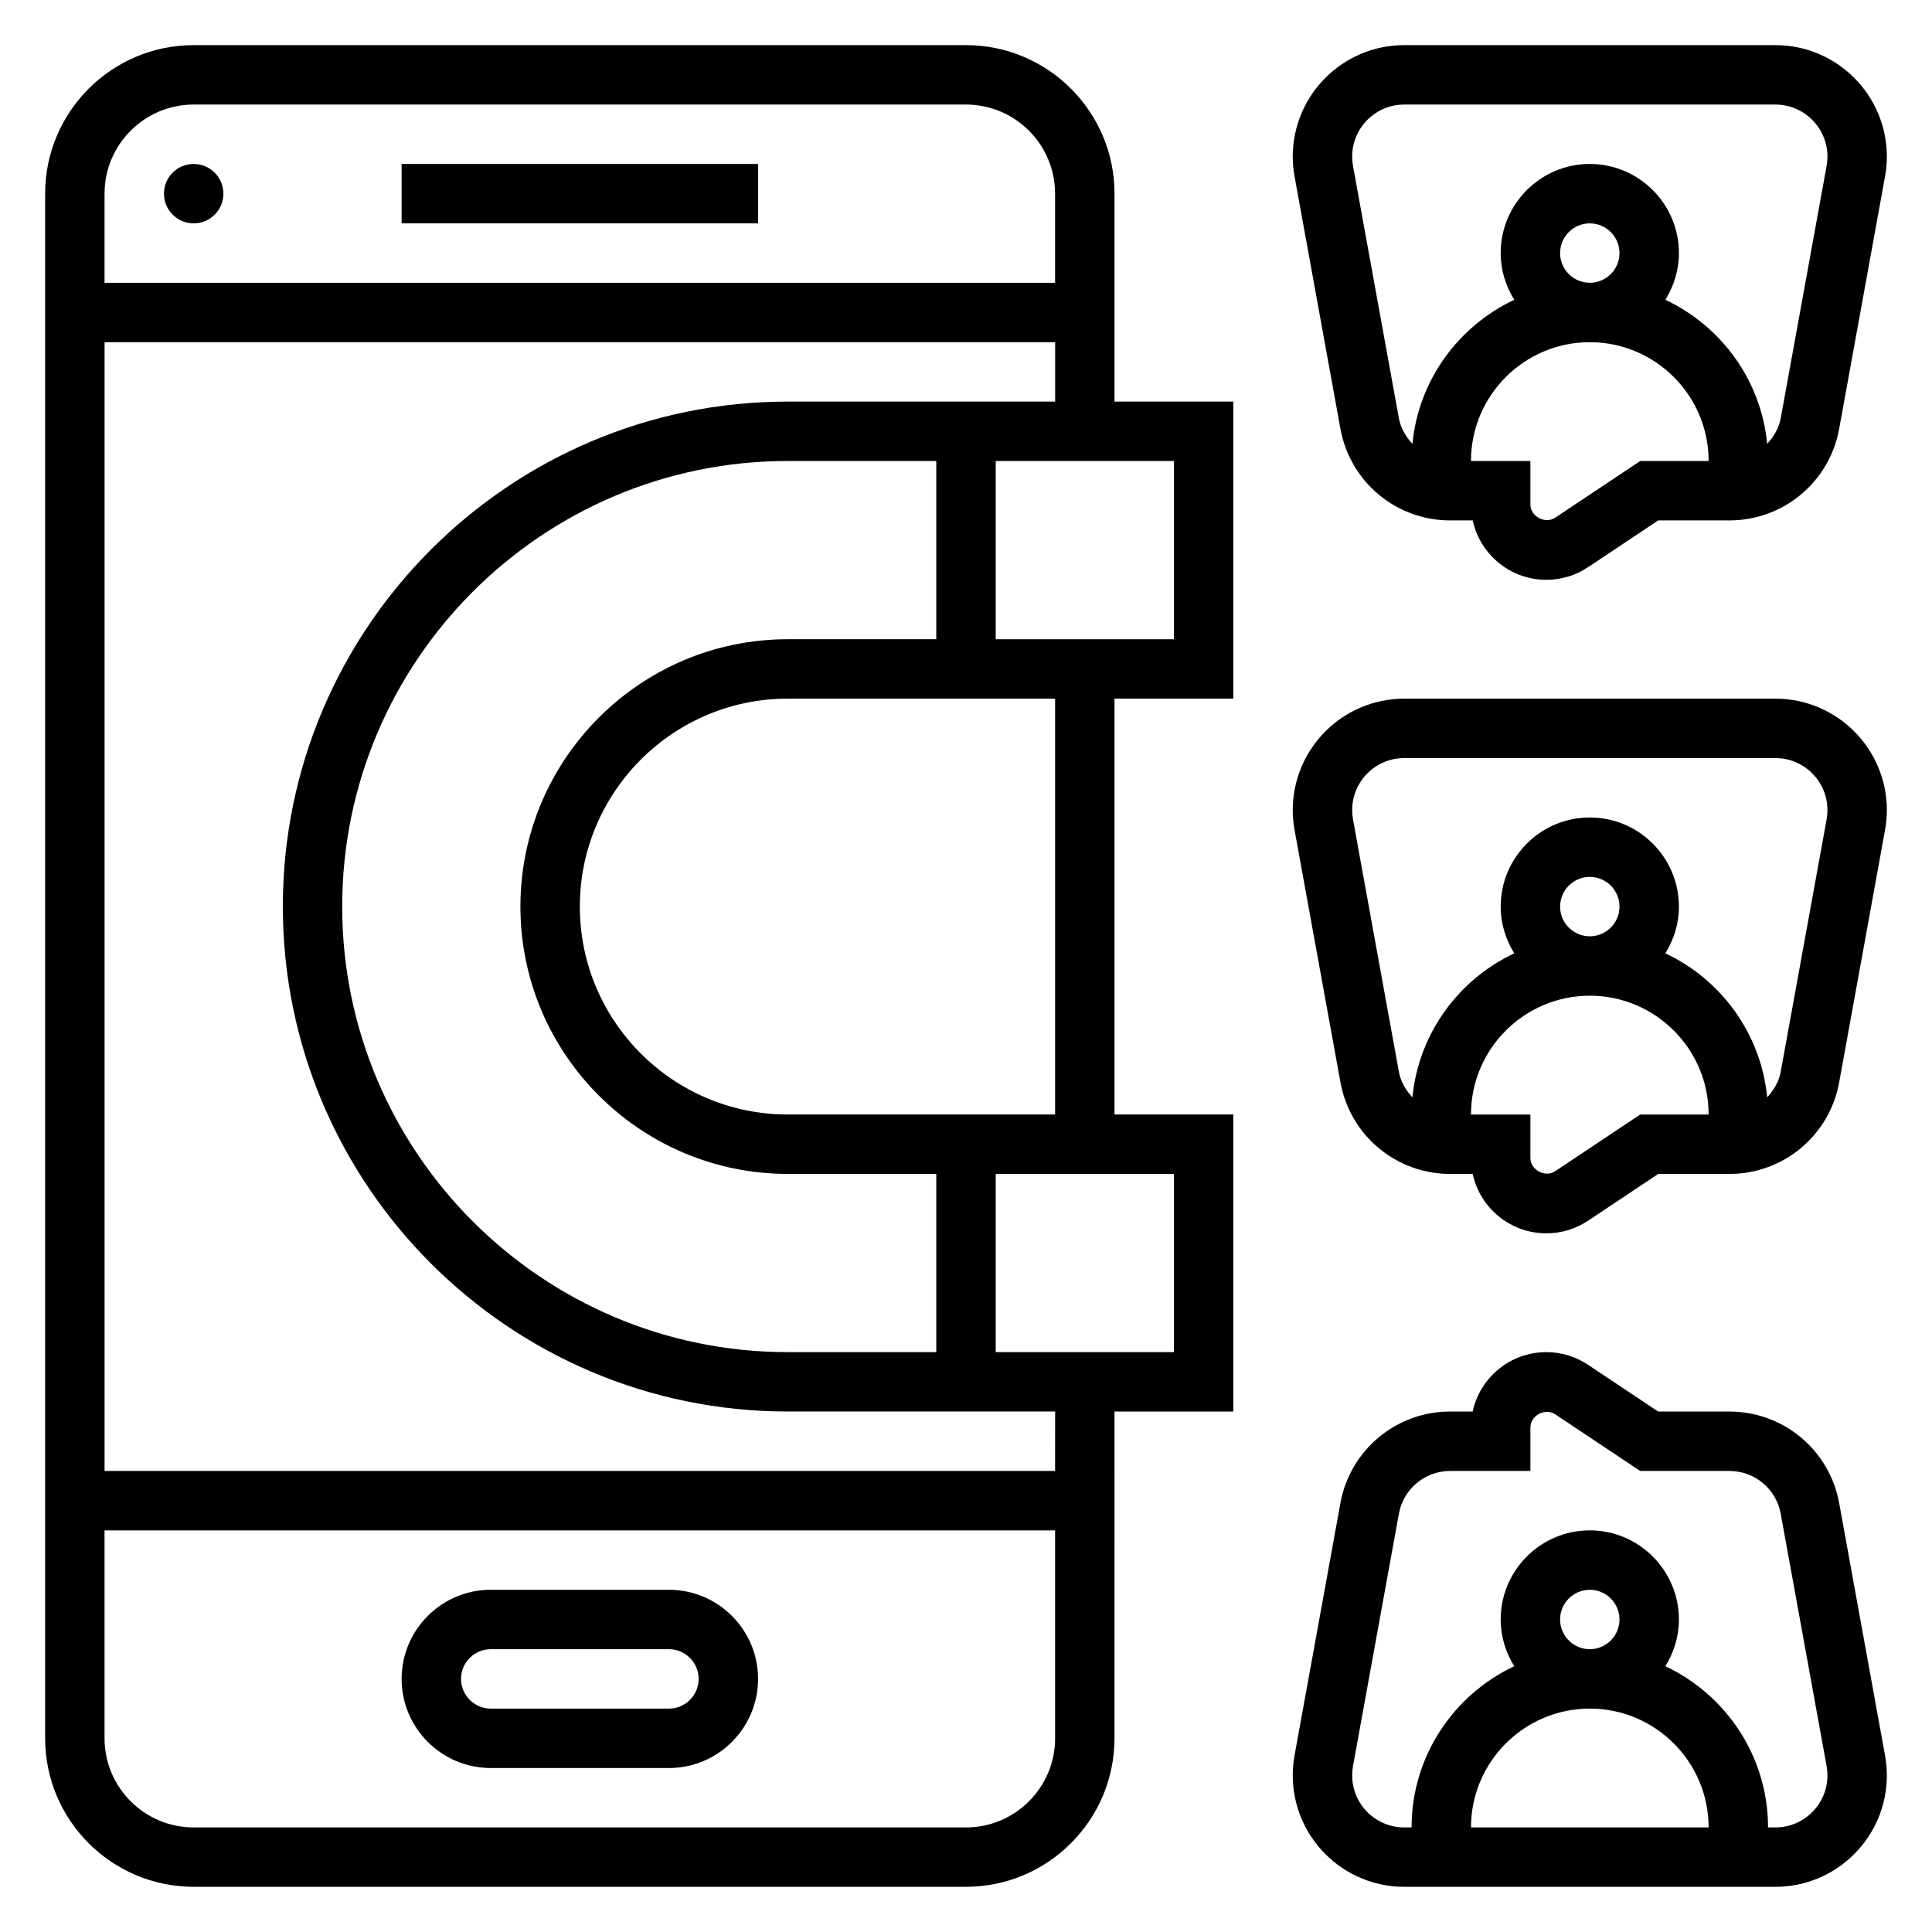
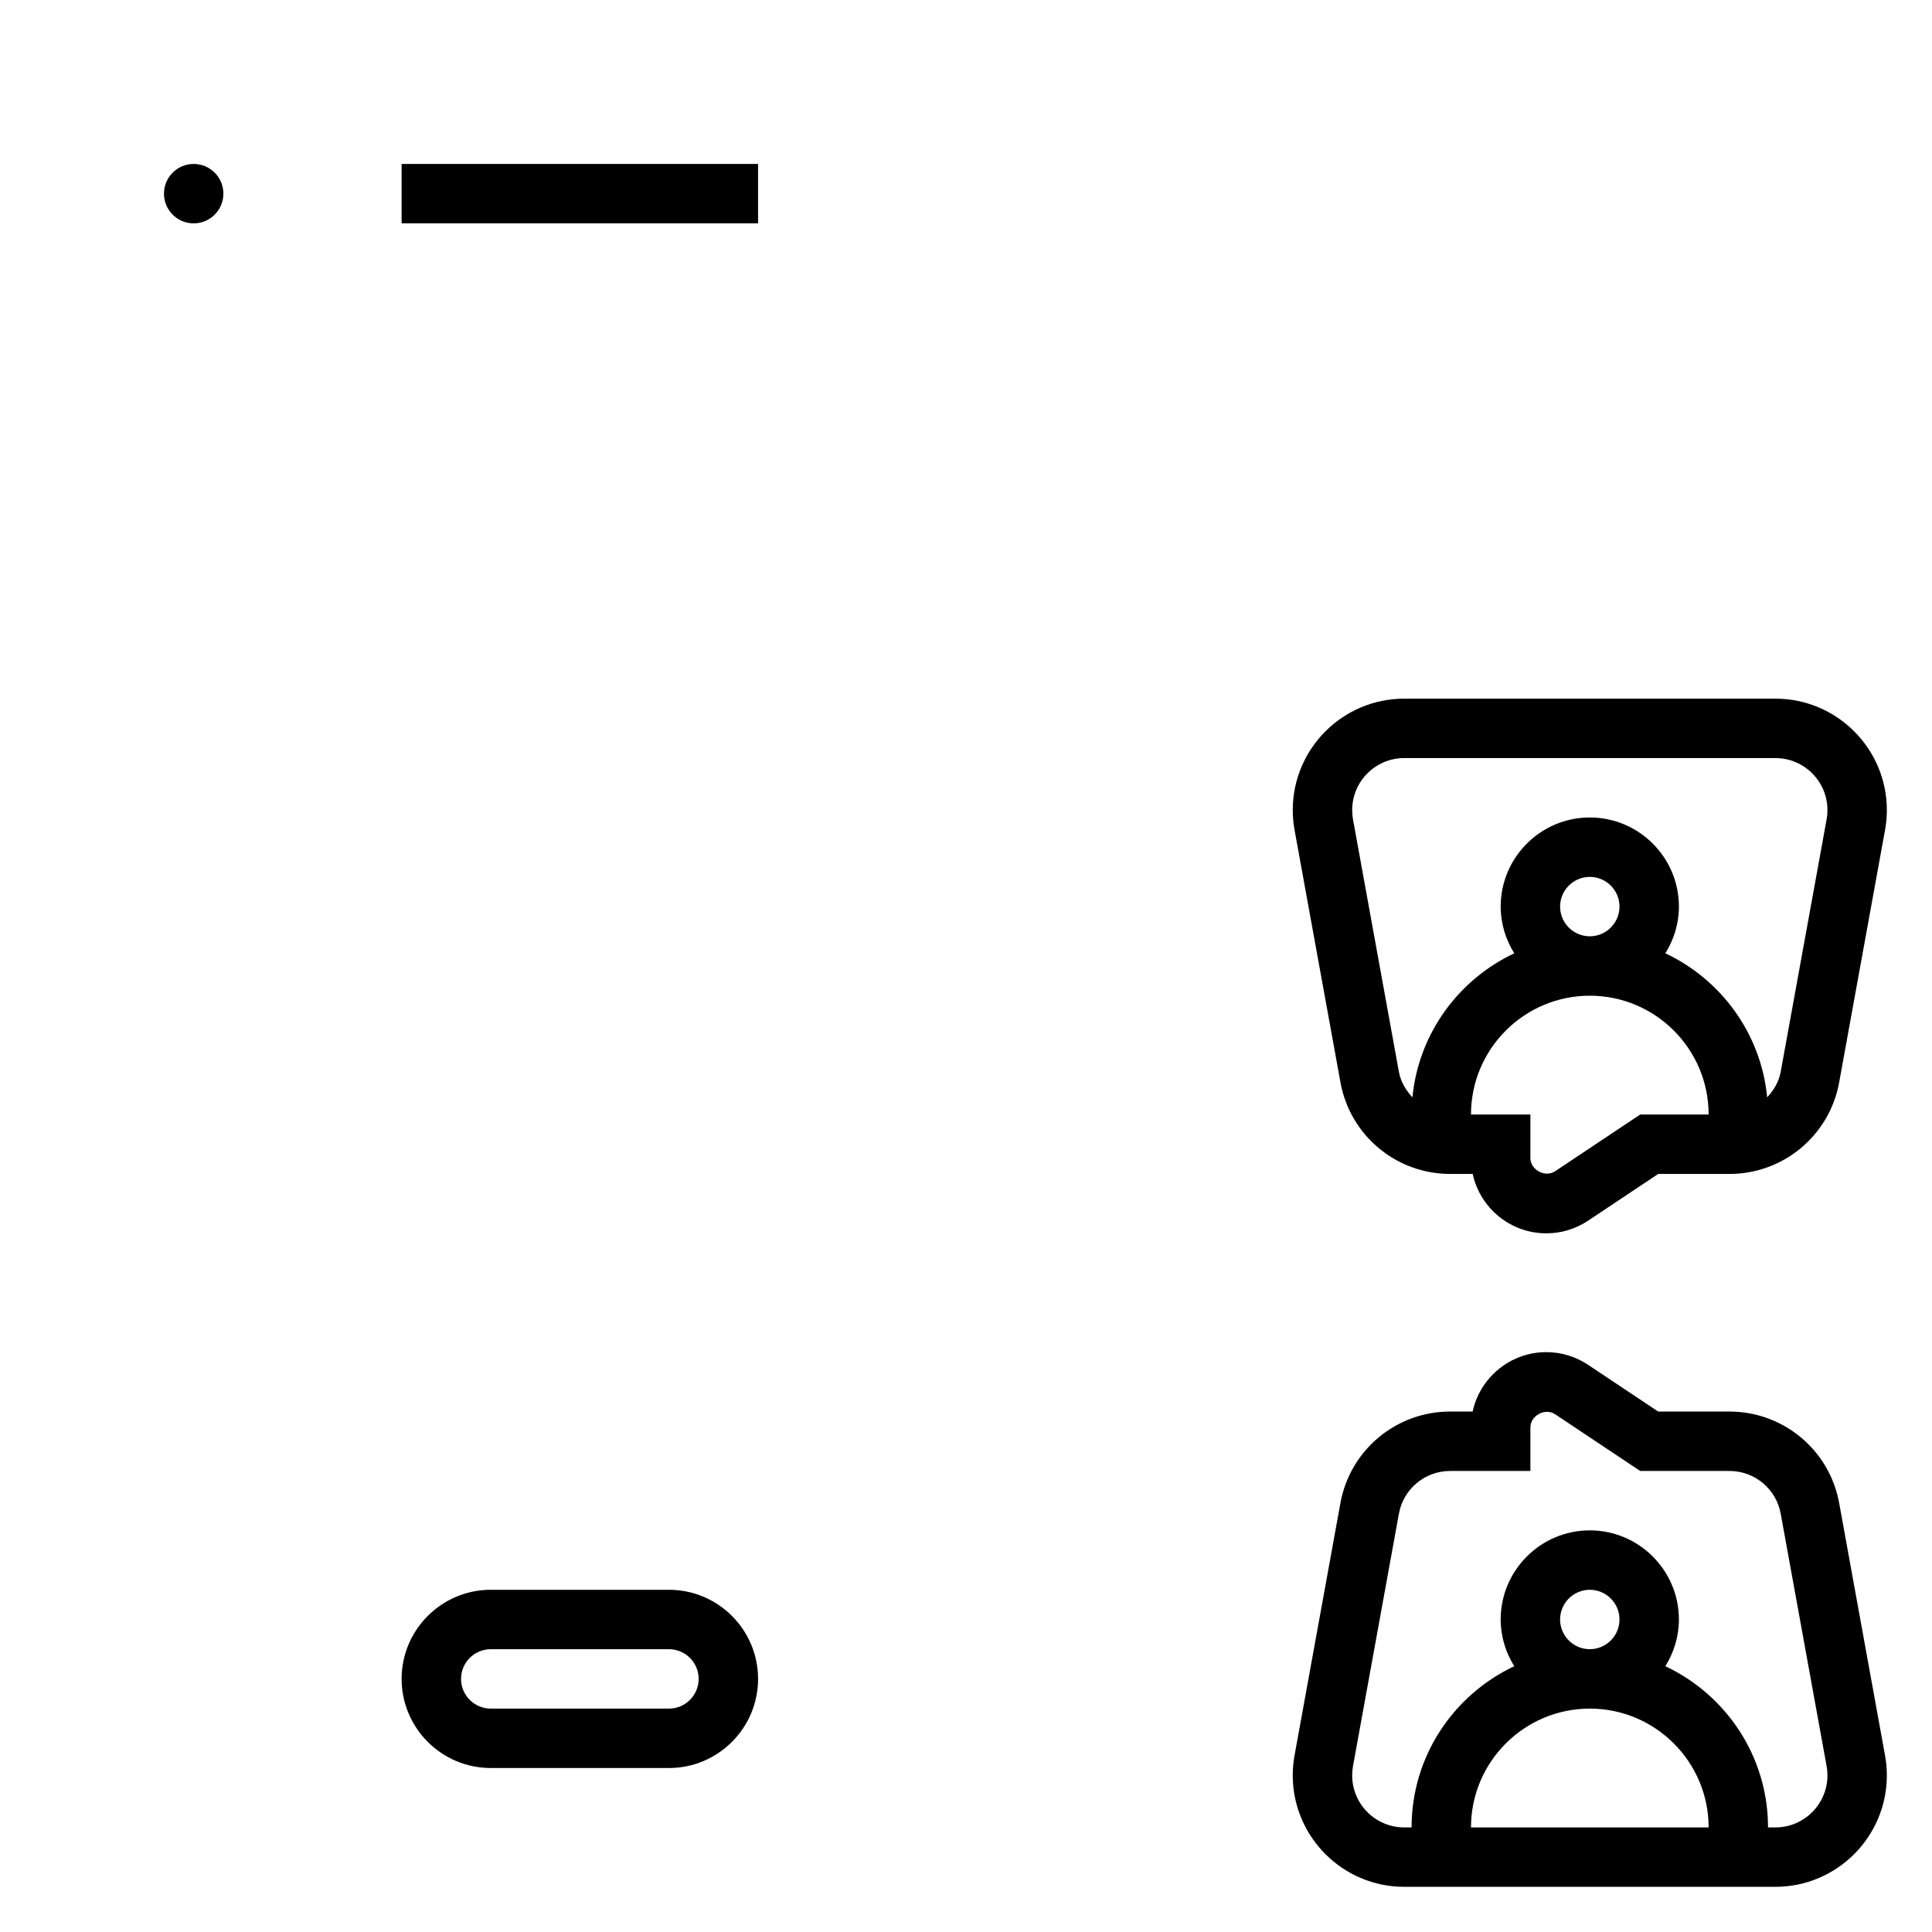
<svg xmlns="http://www.w3.org/2000/svg" fill="#000000" width="800px" height="800px" version="1.1" viewBox="144 144 512 512">
  <g>
-     <path d="m439.36 195.32c0-21.703-17.656-39.359-39.359-39.359h-204.68c-21.703 0-39.359 17.656-39.359 39.359v409.34c0 21.703 17.656 39.359 39.359 39.359h204.67c21.703 0 39.359-17.656 39.359-39.359l0.004-86.59h31.488v-78.719h-31.488v-110.21h31.488v-78.719h-31.488zm-244.04-23.613h204.67c13.02 0 23.617 10.598 23.617 23.617v23.617l-251.9-0.004v-23.617c0-13.02 10.594-23.613 23.613-23.613zm204.68 456.58h-204.68c-13.02 0-23.617-10.598-23.617-23.617v-55.105h251.91v55.105c0 13.02-10.594 23.617-23.613 23.617zm23.613-94.465h-251.9v-299.14h251.91v15.742h-70.848c-73.793 0-133.82 60.031-133.82 133.82 0 73.793 60.031 133.82 133.82 133.82h70.848zm-70.848-220.42c-39.062 0-70.848 31.789-70.848 70.848 0 39.062 31.789 70.848 70.848 70.848h39.359v47.23h-39.359c-65.109 0-118.08-52.973-118.08-118.08s52.973-118.08 118.08-118.08h39.359v47.23zm102.34 188.93h-47.23v-47.23h47.23zm-31.488-62.977h-70.848c-30.387 0-55.105-24.719-55.105-55.105 0-30.387 24.719-55.105 55.105-55.105h70.848zm31.488-125.95h-47.23v-47.23h47.23z" />
    <path d="m203.2 195.32c0 4.348-3.527 7.875-7.875 7.875-4.348 0-7.871-3.527-7.871-7.875 0-4.348 3.523-7.871 7.871-7.871 4.348 0 7.875 3.523 7.875 7.871" />
    <path d="m250.43 187.45h94.465v15.742h-94.465z" />
    <path d="m321.28 565.31h-47.23c-13.02 0-23.617 10.598-23.617 23.617 0 13.02 10.598 23.617 23.617 23.617h47.23c13.02 0 23.617-10.598 23.617-23.617 0-13.023-10.598-23.617-23.617-23.617zm0 31.488h-47.23c-4.336 0-7.871-3.535-7.871-7.871 0-4.336 3.535-7.871 7.871-7.871h47.23c4.336 0 7.871 3.535 7.871 7.871 0 4.336-3.531 7.871-7.871 7.871z" />
-     <path d="m499.23 257.66c2.559 14.051 14.773 24.254 29.062 24.254h5.984c1.945 8.988 9.949 15.742 19.516 15.742 3.953 0 7.777-1.156 11.066-3.352l18.586-12.391h18.895c14.281 0 26.504-10.203 29.055-24.254l12.156-66.871c0.328-1.75 0.484-3.512 0.484-5.293 0-16.285-13.25-29.535-29.535-29.535h-98.371c-16.285 0-29.535 13.25-29.535 29.535 0 1.777 0.156 3.543 0.48 5.281zm79.441 8.512-22.555 15.035c-2.633 1.738-6.547-0.348-6.547-3.504v-11.531h-15.742c0-17.367 14.121-31.488 31.488-31.488s31.488 14.121 31.488 31.488zm-21.23-55.105c0-4.336 3.535-7.871 7.871-7.871 4.336 0 7.871 3.535 7.871 7.871 0 4.336-3.535 7.871-7.871 7.871-4.336 0-7.871-3.535-7.871-7.871zm-41.312-39.359h98.367c7.609 0 13.797 6.188 13.797 13.789 0 0.82-0.07 1.645-0.219 2.465l-12.164 66.879c-0.488 2.668-1.852 4.902-3.59 6.777-1.621-16.934-12.242-31.234-26.984-38.172 2.242-3.602 3.594-7.82 3.594-12.379 0-13.02-10.598-23.617-23.617-23.617-13.02 0-23.617 10.598-23.617 23.617 0 4.559 1.355 8.777 3.598 12.383-14.746 6.941-25.355 21.246-26.984 38.172-1.738-1.875-3.102-4.117-3.59-6.777l-12.164-66.895c-0.145-0.805-0.215-1.633-0.215-2.453 0-7.602 6.188-13.789 13.789-13.789z" />
    <path d="m614.5 329.15h-98.371c-16.285 0-29.535 13.25-29.535 29.539 0 1.777 0.156 3.543 0.48 5.281l12.164 66.879c2.551 14.055 14.766 24.254 29.055 24.254h5.984c1.945 8.988 9.949 15.742 19.516 15.742 3.953 0 7.777-1.156 11.066-3.352l18.586-12.391h18.895c14.281 0 26.504-10.203 29.055-24.254l12.156-66.871c0.328-1.746 0.484-3.512 0.484-5.289 0-16.289-13.25-29.539-29.535-29.539zm-35.828 110.21-22.555 15.035c-2.633 1.746-6.547-0.355-6.547-3.504v-11.531h-15.742c0-17.367 14.121-31.488 31.488-31.488s31.488 14.121 31.488 31.488zm-21.23-55.105c0-4.336 3.535-7.871 7.871-7.871 4.336 0 7.871 3.535 7.871 7.871 0 4.336-3.535 7.871-7.871 7.871-4.336 0-7.871-3.531-7.871-7.871zm70.629-23.105-12.164 66.879c-0.488 2.668-1.852 4.902-3.59 6.777-1.621-16.934-12.242-31.234-26.984-38.172 2.246-3.602 3.598-7.82 3.598-12.379 0-13.02-10.598-23.617-23.617-23.617-13.02 0-23.617 10.598-23.617 23.617 0 4.559 1.355 8.777 3.598 12.383-14.746 6.941-25.355 21.246-26.984 38.172-1.738-1.875-3.102-4.117-3.59-6.777l-12.164-66.895c-0.145-0.805-0.215-1.633-0.215-2.449 0-7.606 6.188-13.793 13.789-13.793h98.367c7.609 0 13.797 6.188 13.797 13.793 0 0.816-0.074 1.645-0.223 2.461z" />
    <path d="m631.4 542.33c-2.559-14.051-14.777-24.254-29.066-24.254h-18.895l-18.586-12.391c-3.297-2.195-7.121-3.352-11.074-3.352-9.555 0-17.57 6.754-19.516 15.742h-5.984c-14.281 0-26.504 10.203-29.055 24.254l-12.156 66.871c-0.316 1.75-0.477 3.512-0.477 5.293 0 16.285 13.25 29.535 29.535 29.535h98.367c16.289 0 29.539-13.25 29.539-29.535 0-1.777-0.156-3.543-0.48-5.281zm-73.961 30.852c0-4.336 3.535-7.871 7.871-7.871 4.336 0 7.871 3.535 7.871 7.871 0 4.336-3.535 7.871-7.871 7.871-4.336 0-7.871-3.535-7.871-7.871zm7.875 23.617c17.367 0 31.488 14.121 31.488 31.488h-62.977c0-17.367 14.121-31.488 31.488-31.488zm49.184 31.488h-1.953c0-18.887-11.164-35.164-27.215-42.723 2.246-3.606 3.598-7.824 3.598-12.383 0-13.02-10.598-23.617-23.617-23.617-13.02 0-23.617 10.598-23.617 23.617 0 4.559 1.355 8.777 3.598 12.383-16.047 7.555-27.211 23.836-27.211 42.723h-1.953c-7.602 0-13.789-6.188-13.789-13.793 0-0.82 0.07-1.645 0.219-2.465l12.164-66.879c1.195-6.566 6.902-11.328 13.57-11.328h21.277v-11.531c0-3.156 3.914-5.258 6.551-3.504l22.551 15.035h23.664c6.668 0 12.375 4.762 13.57 11.32l12.164 66.895c0.148 0.812 0.223 1.637 0.223 2.457 0 7.606-6.188 13.793-13.793 13.793z" />
  </g>
</svg>